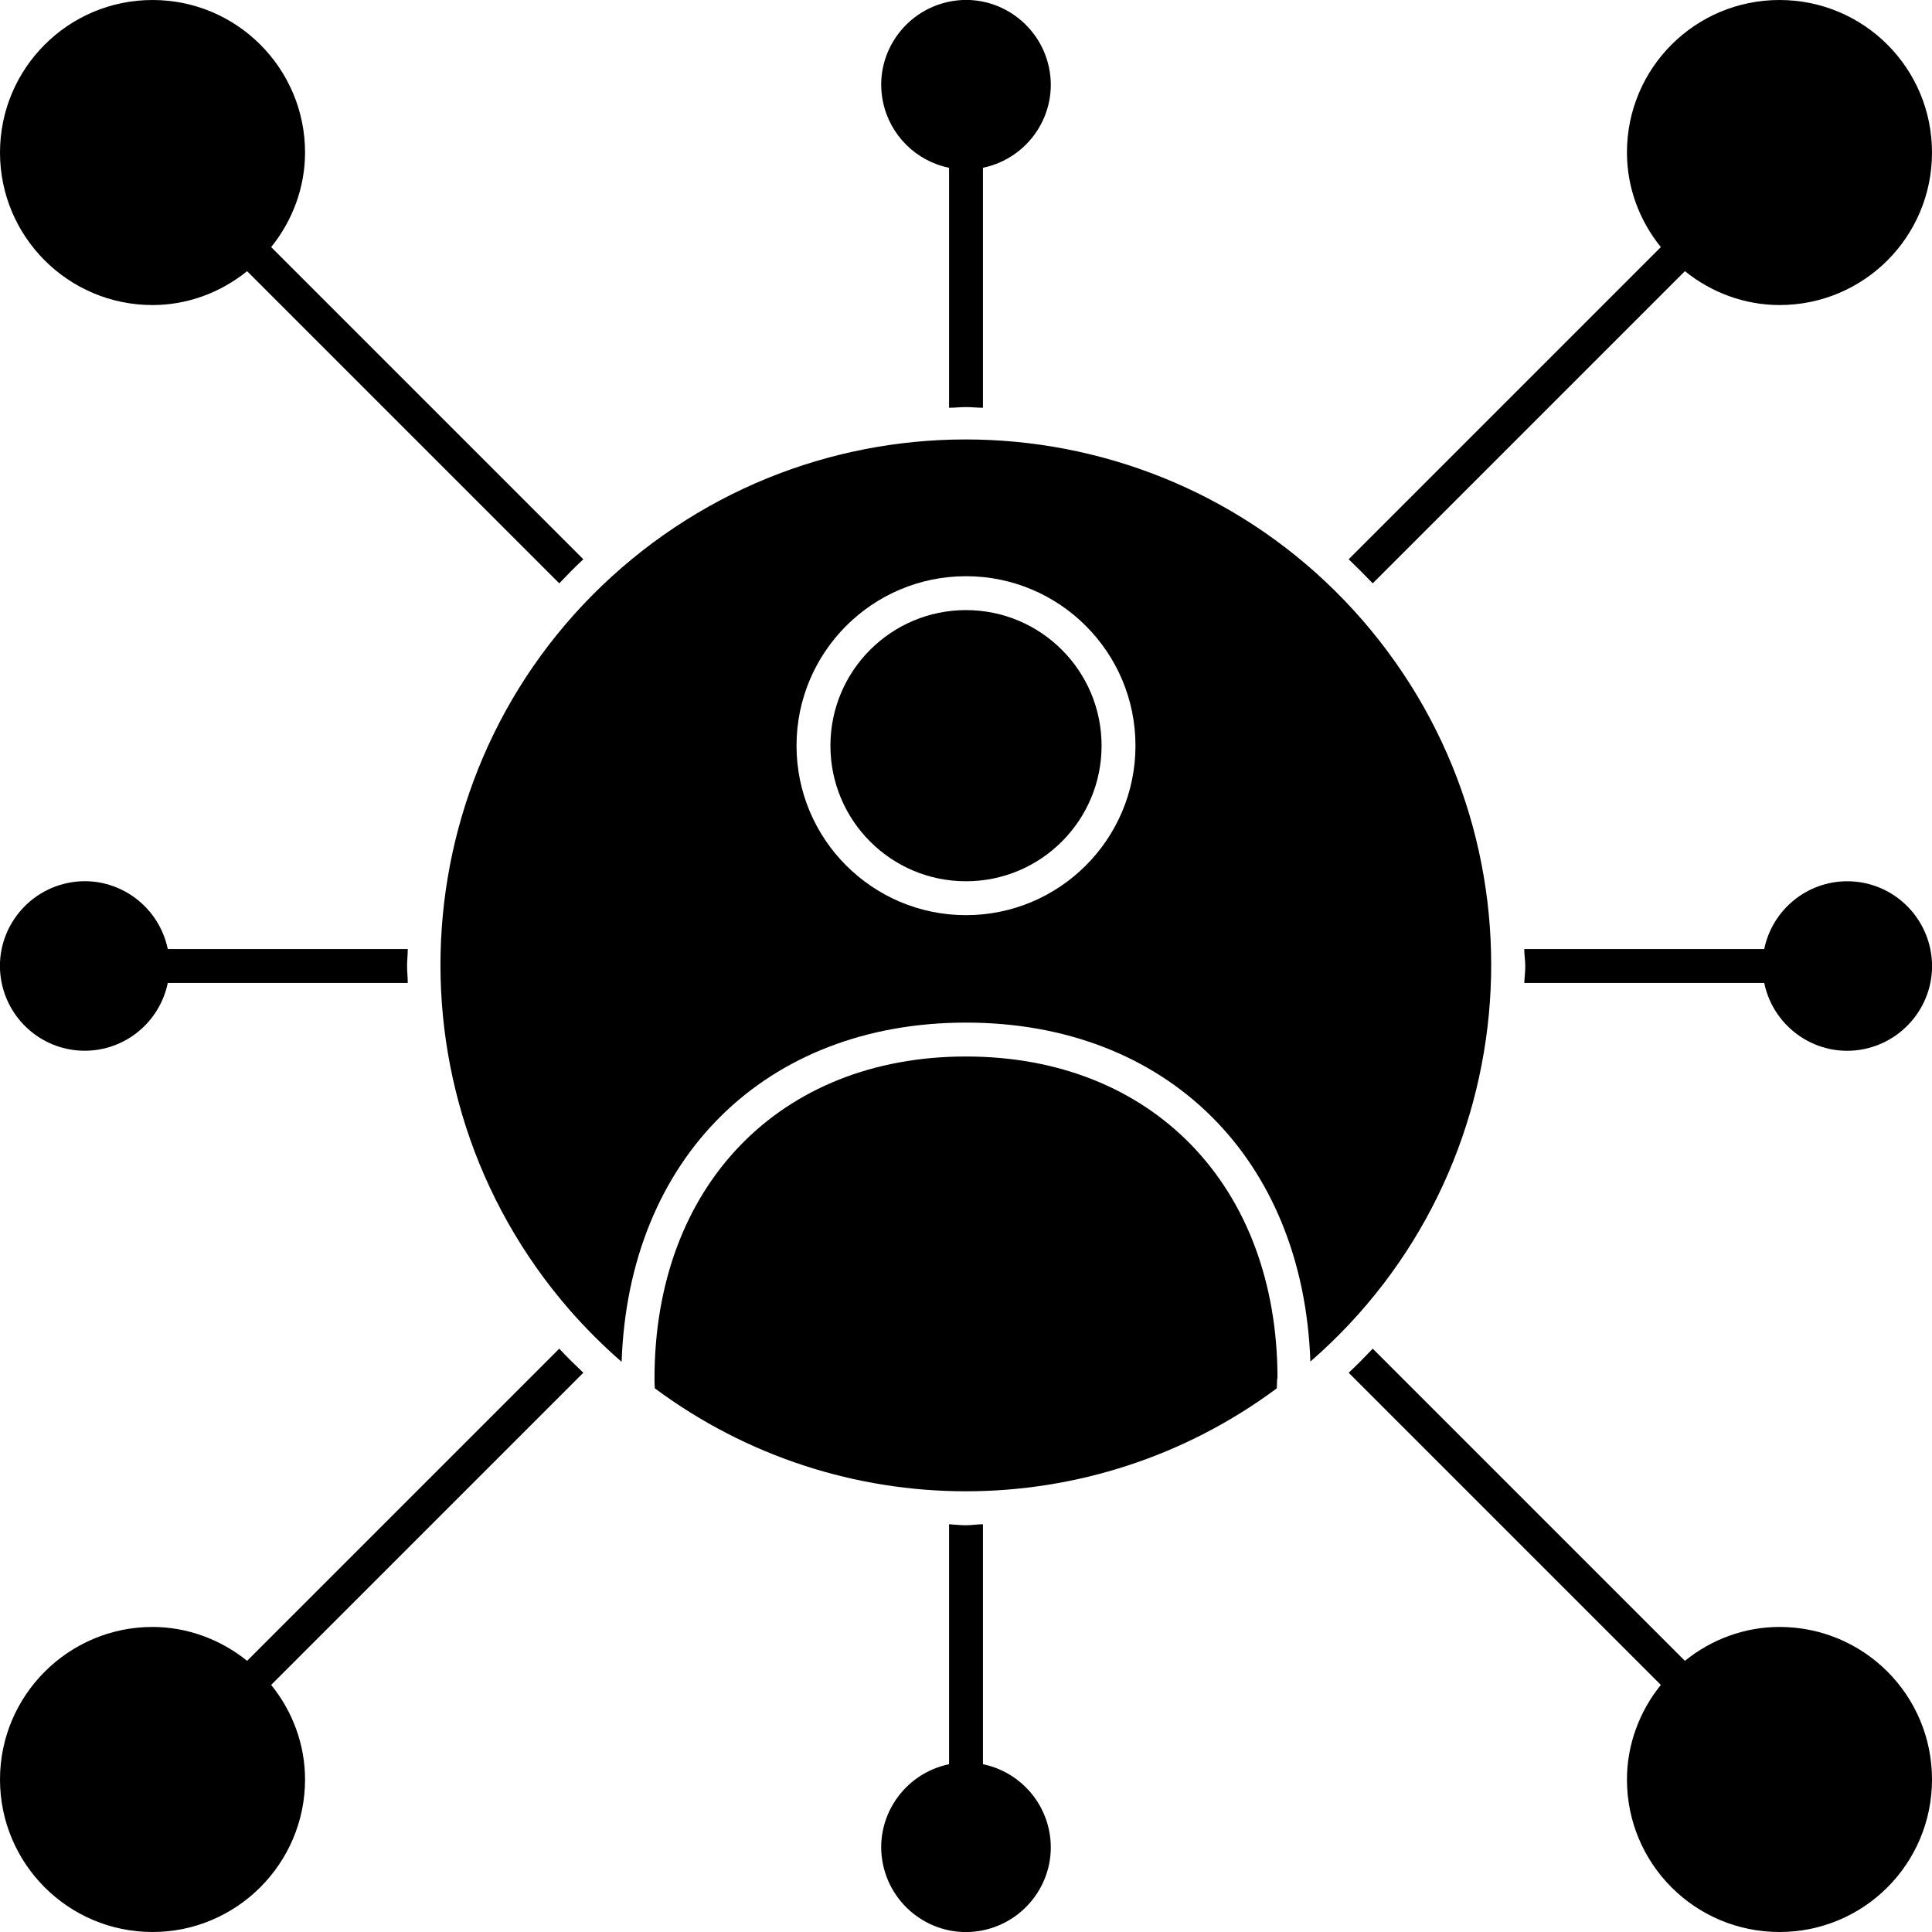
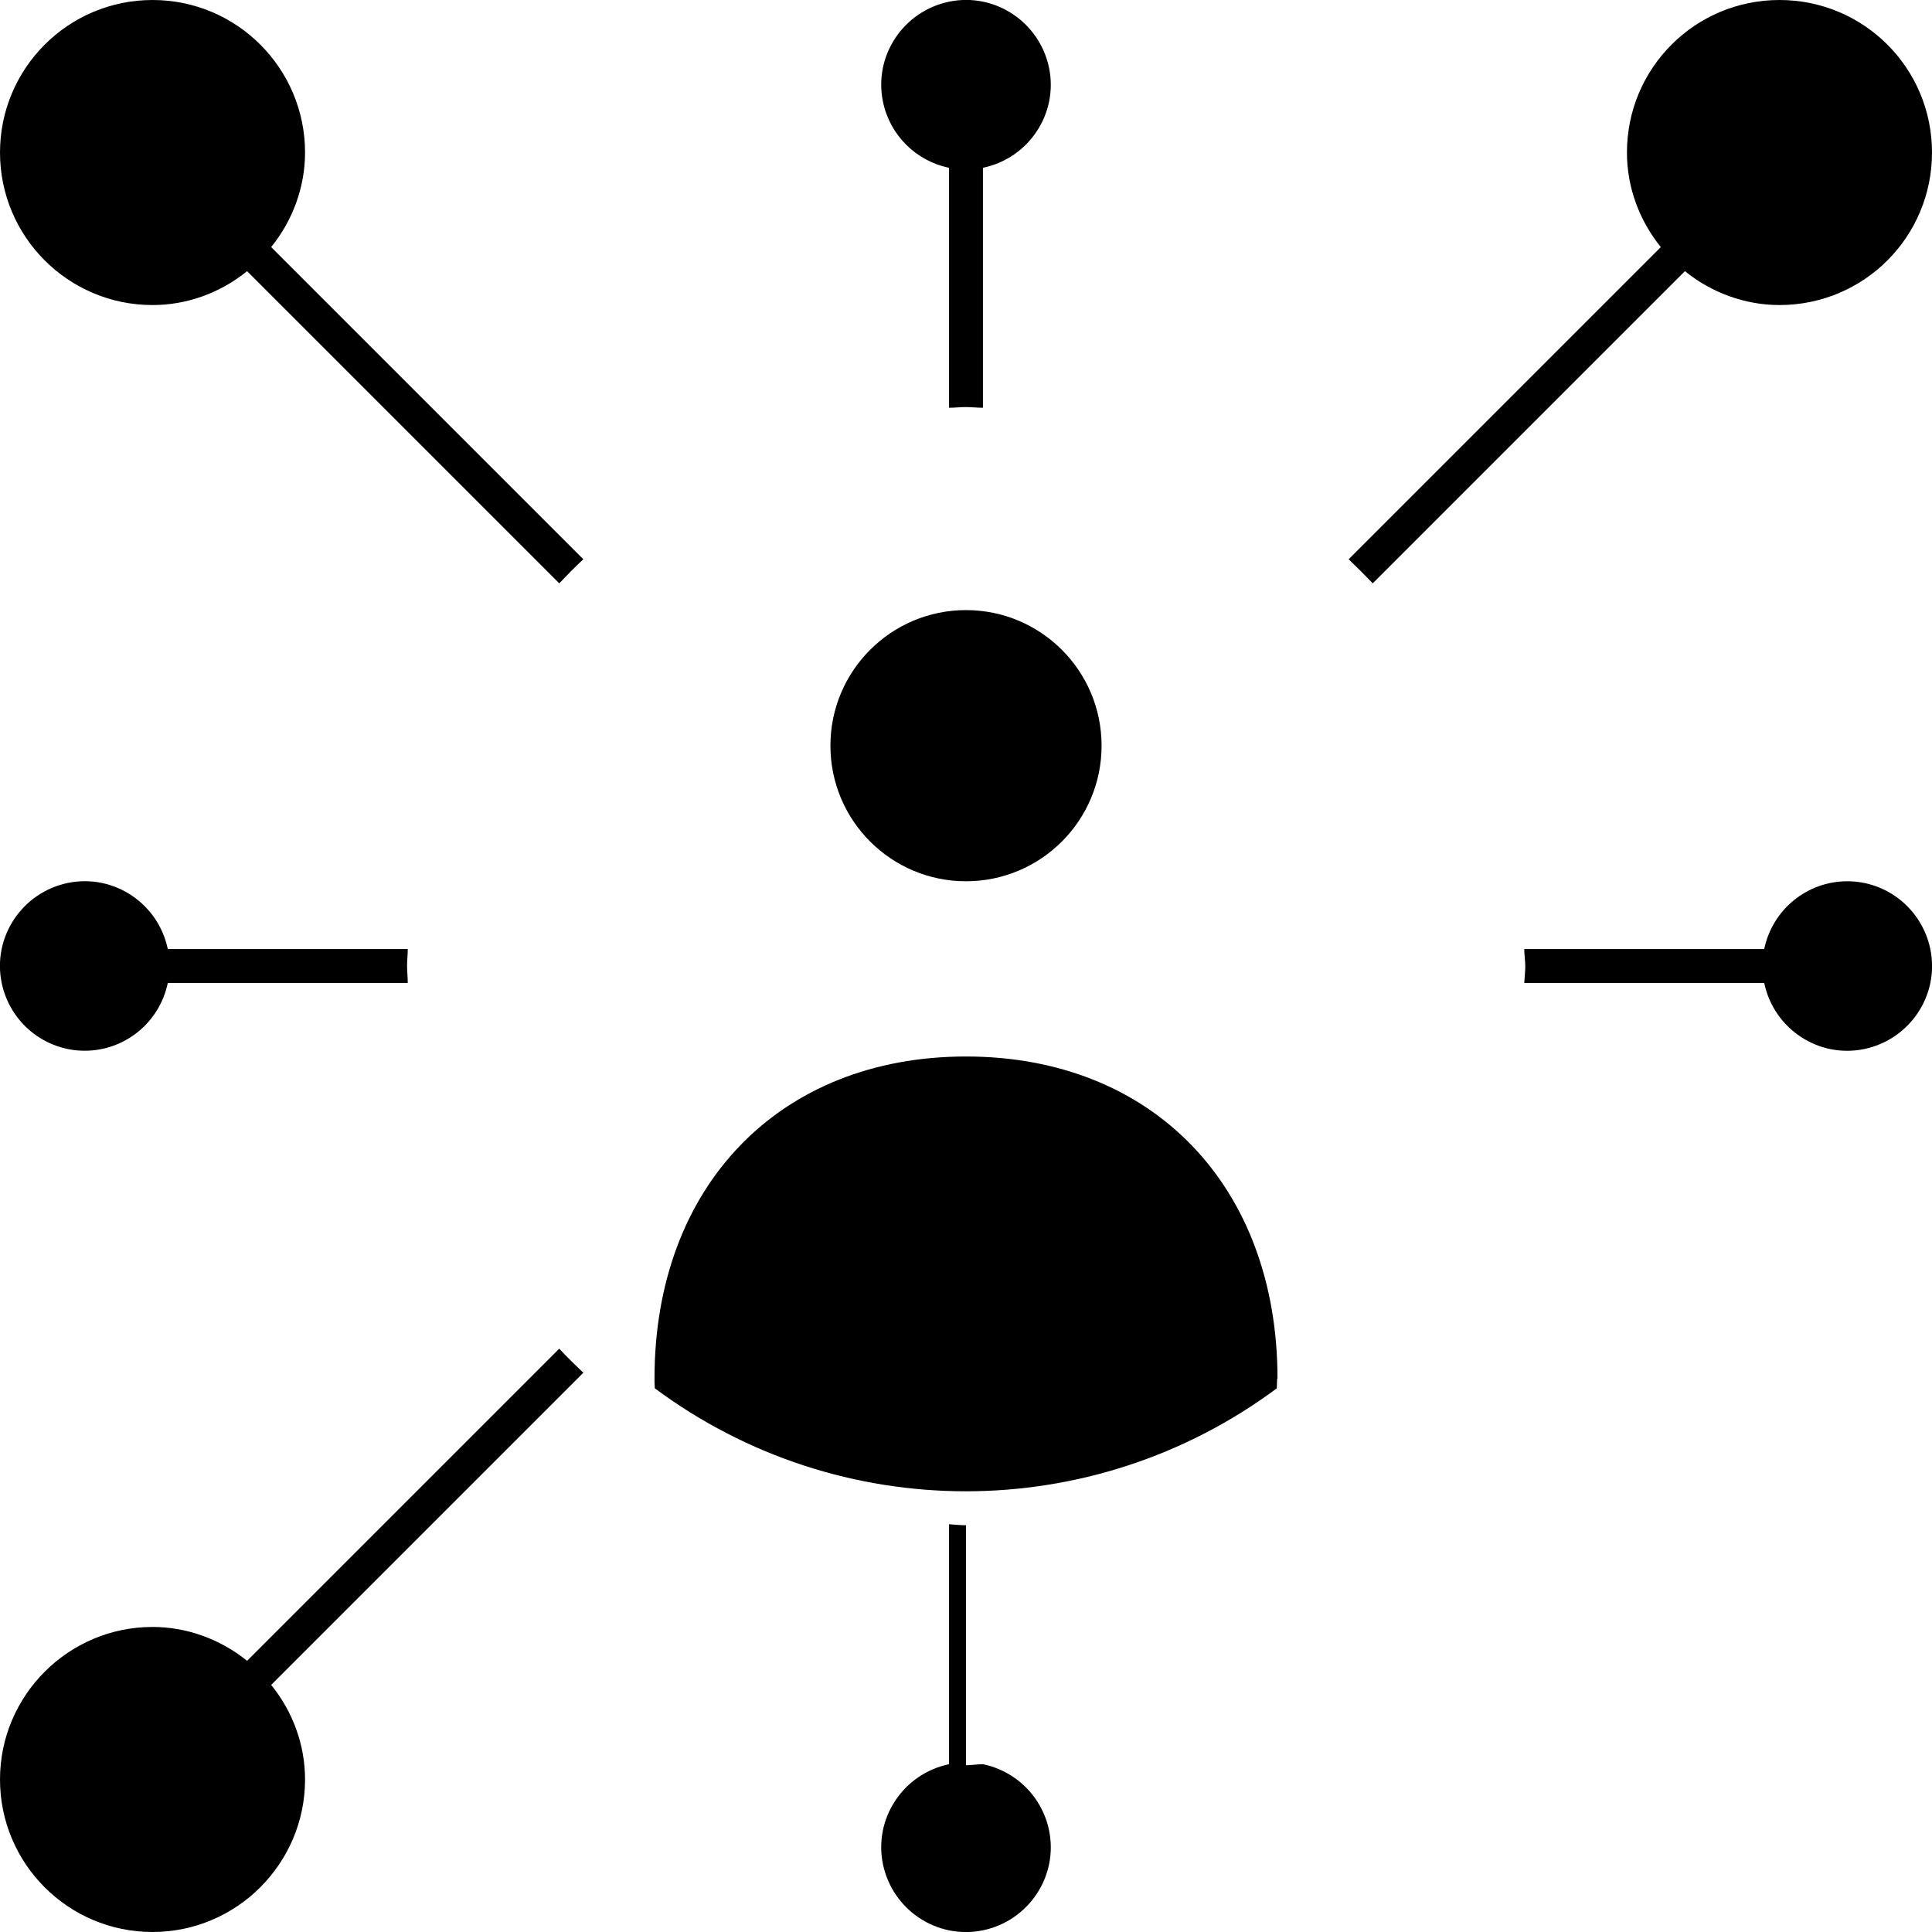
<svg xmlns="http://www.w3.org/2000/svg" id="Layer_1" viewBox="0 0 57 57">
  <path d="m4.5,57c2.48,0,4.5-2.02,4.5-4.5,0-1.02-.36-2-1-2.79l9.21-9.21c-.24-.23-.48-.46-.71-.71l-9.21,9.21c-.79-.64-1.78-1-2.79-1C2.02,48,0,50.02,0,52.5s2.01,4.5,4.5,4.5Z" />
  <path d="m2.5,31c1.19,0,2.21-.84,2.45-2h7.08c0-.17-.02-.33-.02-.5s.02-.33.02-.5h-7.08c-.28-1.35-1.6-2.23-2.95-1.95-1.35.28-2.23,1.6-1.95,2.95.24,1.16,1.26,2,2.45,2Z" />
  <path d="m54.5,26c-1.19,0-2.21.84-2.45,2h-7.08c0,.17.03.33.03.5s-.02.33-.03.5h7.08c.28,1.35,1.6,2.23,2.95,1.95s2.23-1.6,1.95-2.95c-.24-1.16-1.26-2-2.45-2Z" />
  <path d="m28,4.95v7.08c.17,0,.33-.02.5-.02s.33.02.5.02v-7.08c1.35-.28,2.23-1.6,1.95-2.95-.28-1.35-1.6-2.23-2.95-1.95-1.35.28-2.23,1.6-1.95,2.95.2.98.97,1.75,1.95,1.95Z" />
  <path d="m4.5,9c1.02,0,2-.36,2.79-1l9.21,9.21c.23-.24.46-.48.71-.71L8,7.29c.64-.79,1-1.78,1-2.79C9,2.02,6.99,0,4.5,0S0,2.02,0,4.5s2.01,4.5,4.5,4.5Z" />
-   <path d="m52.5,48c-1.02,0-2,.36-2.79,1l-9.21-9.21c-.23.24-.46.48-.71.71l9.21,9.21c-.64.79-1,1.78-1,2.79,0,2.49,2.01,4.5,4.5,4.5s4.5-2.01,4.5-4.5-2.01-4.5-4.5-4.5h0Z" />
-   <path d="m18.34,40.17c.21-6,4.24-10,10.16-10s9.95,4,10.16,10c6.46-5.61,7.15-15.4,1.54-21.87-5.61-6.46-15.4-7.15-21.87-1.54-6.46,5.61-7.15,15.4-1.54,21.87.48.55.99,1.06,1.54,1.54Zm10.16-23.17c2.76,0,5,2.24,5,5s-2.24,5-5,5-5-2.24-5-5c0-2.76,2.24-5,5-5Z" />
  <path d="m37.69,40.67c0-5.68-3.69-9.5-9.19-9.5s-9.19,3.82-9.19,9.5c0,.1,0,.19.01.29,5.45,4.05,12.9,4.05,18.35,0,0-.1.01-.2.01-.29Z" />
  <circle cx="28.5" cy="22" r="4" />
  <path d="m40.5,17.21l9.21-9.21c.79.64,1.78,1,2.79,1,2.49,0,4.5-2.01,4.5-4.5S54.99,0,52.5,0s-4.5,2.01-4.5,4.5c0,1.02.36,2,1,2.79l-9.21,9.21c.24.23.48.47.71.71Z" />
-   <path d="m28.5,45c-.17,0-.33-.02-.5-.03v7.08c-1.35.28-2.23,1.6-1.95,2.95s1.6,2.23,2.95,1.95c1.35-.28,2.23-1.6,1.95-2.95-.2-.98-.97-1.75-1.95-1.95v-7.08c-.17,0-.33.03-.5.03Z" />
+   <path d="m28.5,45c-.17,0-.33-.02-.5-.03v7.08c-1.35.28-2.23,1.6-1.95,2.95s1.6,2.23,2.95,1.95c1.35-.28,2.23-1.6,1.95-2.95-.2-.98-.97-1.75-1.95-1.95c-.17,0-.33.03-.5.03Z" />
</svg>